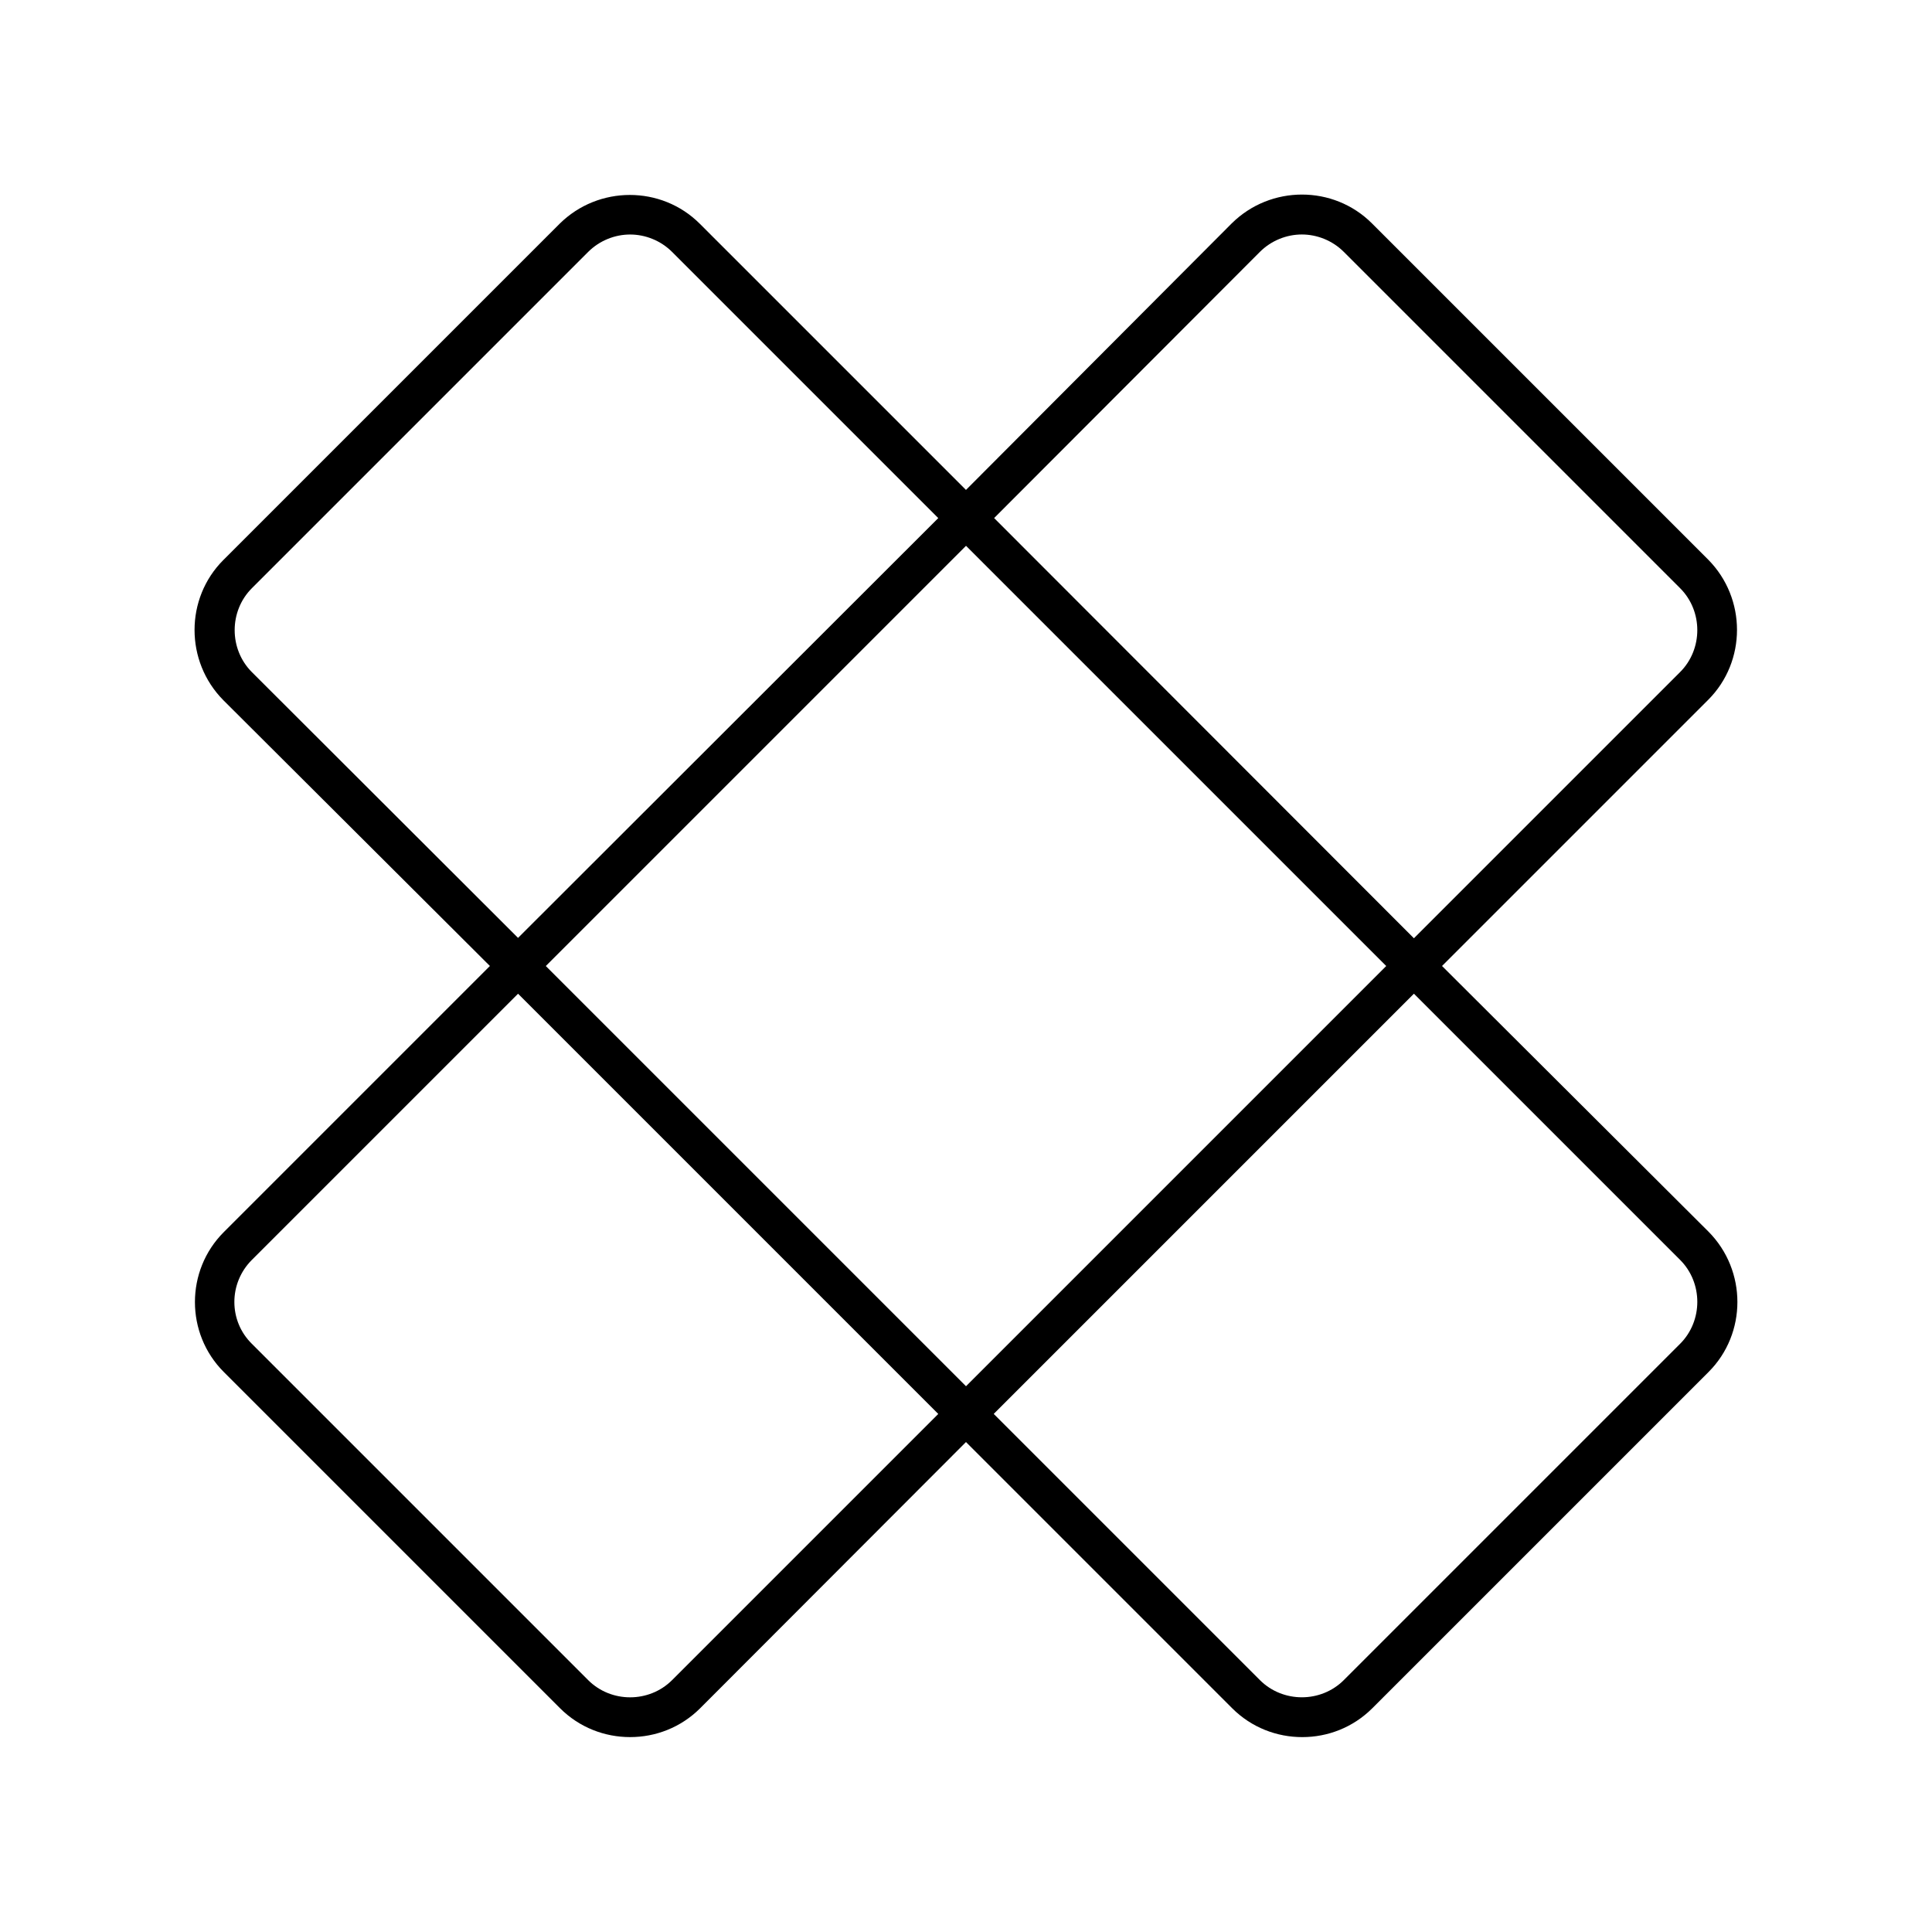
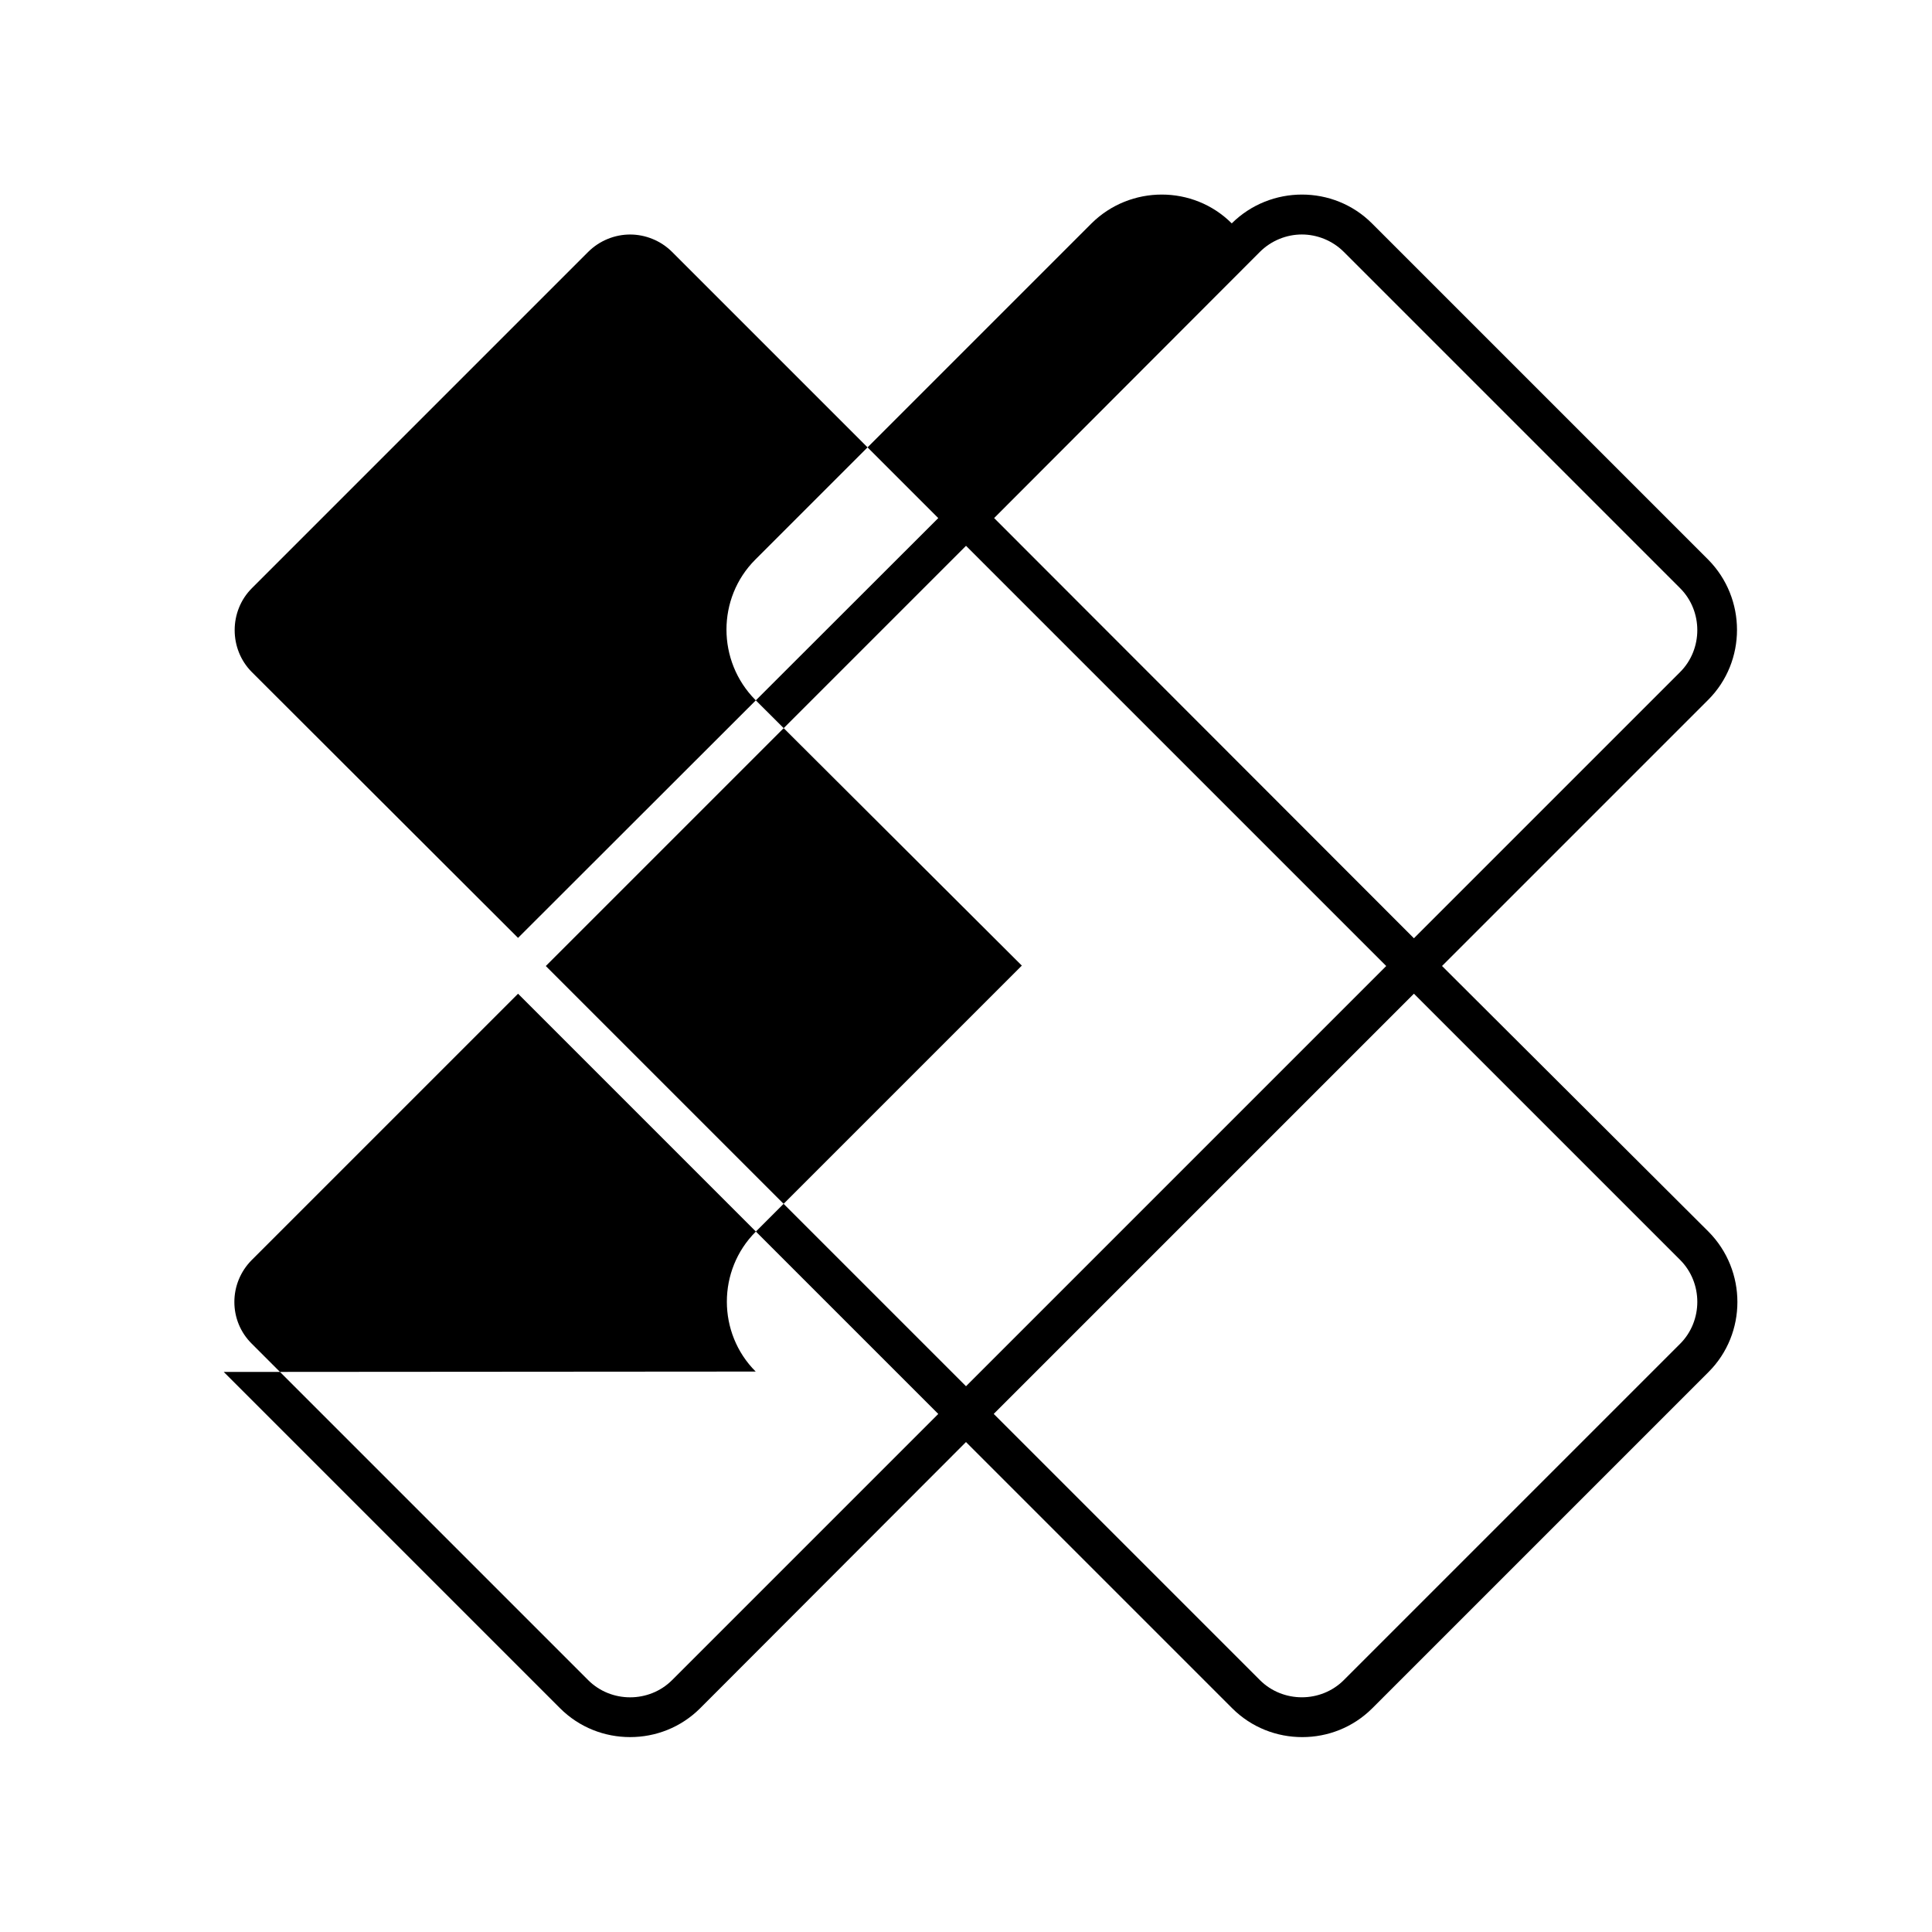
<svg xmlns="http://www.w3.org/2000/svg" fill="#000000" width="800px" height="800px" version="1.1" viewBox="144 144 512 512">
-   <path d="m203.3 507.58 89.109 89.109c5.144 5.144 11.859 7.66 18.578 7.66s13.434-2.519 18.578-7.66l70.43-70.531 70.535 70.535c5.144 5.144 11.859 7.66 18.578 7.66s13.434-2.519 18.578-7.66l89.109-89.109c10.18-10.18 10.18-26.871 0-37.156l-70.641-70.43 70.535-70.535c10.18-10.18 10.18-26.871 0-37.156l-89.109-89.109c-10.18-10.18-26.871-10.18-37.156 0l-70.43 70.637-70.535-70.535c-10.18-10.18-26.871-10.18-37.156 0l-89.109 89.109c-10.18 10.18-10.18 26.871 0 37.156l70.637 70.434-70.535 70.535c-10.18 10.18-10.18 26.867 0.004 37.047zm385.94-29.703c6.086 6.086 6.086 16.164 0 22.25l-89.109 89.109c-6.086 6.086-16.164 6.086-22.25 0l-70.535-70.535 111.36-111.36zm-111.36-267.12c3.043-3.043 7.137-4.617 11.125-4.617 3.988 0 8.082 1.574 11.125 4.617l89.109 89.109c6.086 6.086 6.086 16.164 0 22.25l-70.535 70.535-111.25-111.36zm33.484 189.25-111.36 111.36-111.36-111.36 111.36-111.36zm-300.61-77.883c-6.086-6.086-6.086-16.164 0-22.25l89.109-89.109c3.043-3.043 7.137-4.617 11.125-4.617s8.082 1.574 11.125 4.617l70.535 70.535-111.36 111.25zm0 155.76 70.535-70.535 111.36 111.36-70.535 70.535c-6.086 6.086-16.164 6.086-22.25 0l-89.109-89.109c-6.195-6.09-6.195-16.062-0.004-22.254z" />
+   <path d="m203.3 507.58 89.109 89.109c5.144 5.144 11.859 7.66 18.578 7.66s13.434-2.519 18.578-7.66l70.43-70.531 70.535 70.535c5.144 5.144 11.859 7.66 18.578 7.66s13.434-2.519 18.578-7.66l89.109-89.109c10.18-10.18 10.18-26.871 0-37.156l-70.641-70.43 70.535-70.535c10.18-10.18 10.18-26.871 0-37.156l-89.109-89.109c-10.18-10.18-26.871-10.18-37.156 0c-10.18-10.18-26.871-10.18-37.156 0l-89.109 89.109c-10.18 10.18-10.18 26.871 0 37.156l70.637 70.434-70.535 70.535c-10.18 10.18-10.18 26.867 0.004 37.047zm385.94-29.703c6.086 6.086 6.086 16.164 0 22.25l-89.109 89.109c-6.086 6.086-16.164 6.086-22.25 0l-70.535-70.535 111.36-111.36zm-111.36-267.12c3.043-3.043 7.137-4.617 11.125-4.617 3.988 0 8.082 1.574 11.125 4.617l89.109 89.109c6.086 6.086 6.086 16.164 0 22.25l-70.535 70.535-111.25-111.36zm33.484 189.25-111.36 111.36-111.36-111.36 111.36-111.36zm-300.61-77.883c-6.086-6.086-6.086-16.164 0-22.25l89.109-89.109c3.043-3.043 7.137-4.617 11.125-4.617s8.082 1.574 11.125 4.617l70.535 70.535-111.36 111.25zm0 155.76 70.535-70.535 111.36 111.36-70.535 70.535c-6.086 6.086-16.164 6.086-22.25 0l-89.109-89.109c-6.195-6.09-6.195-16.062-0.004-22.254z" />
</svg>